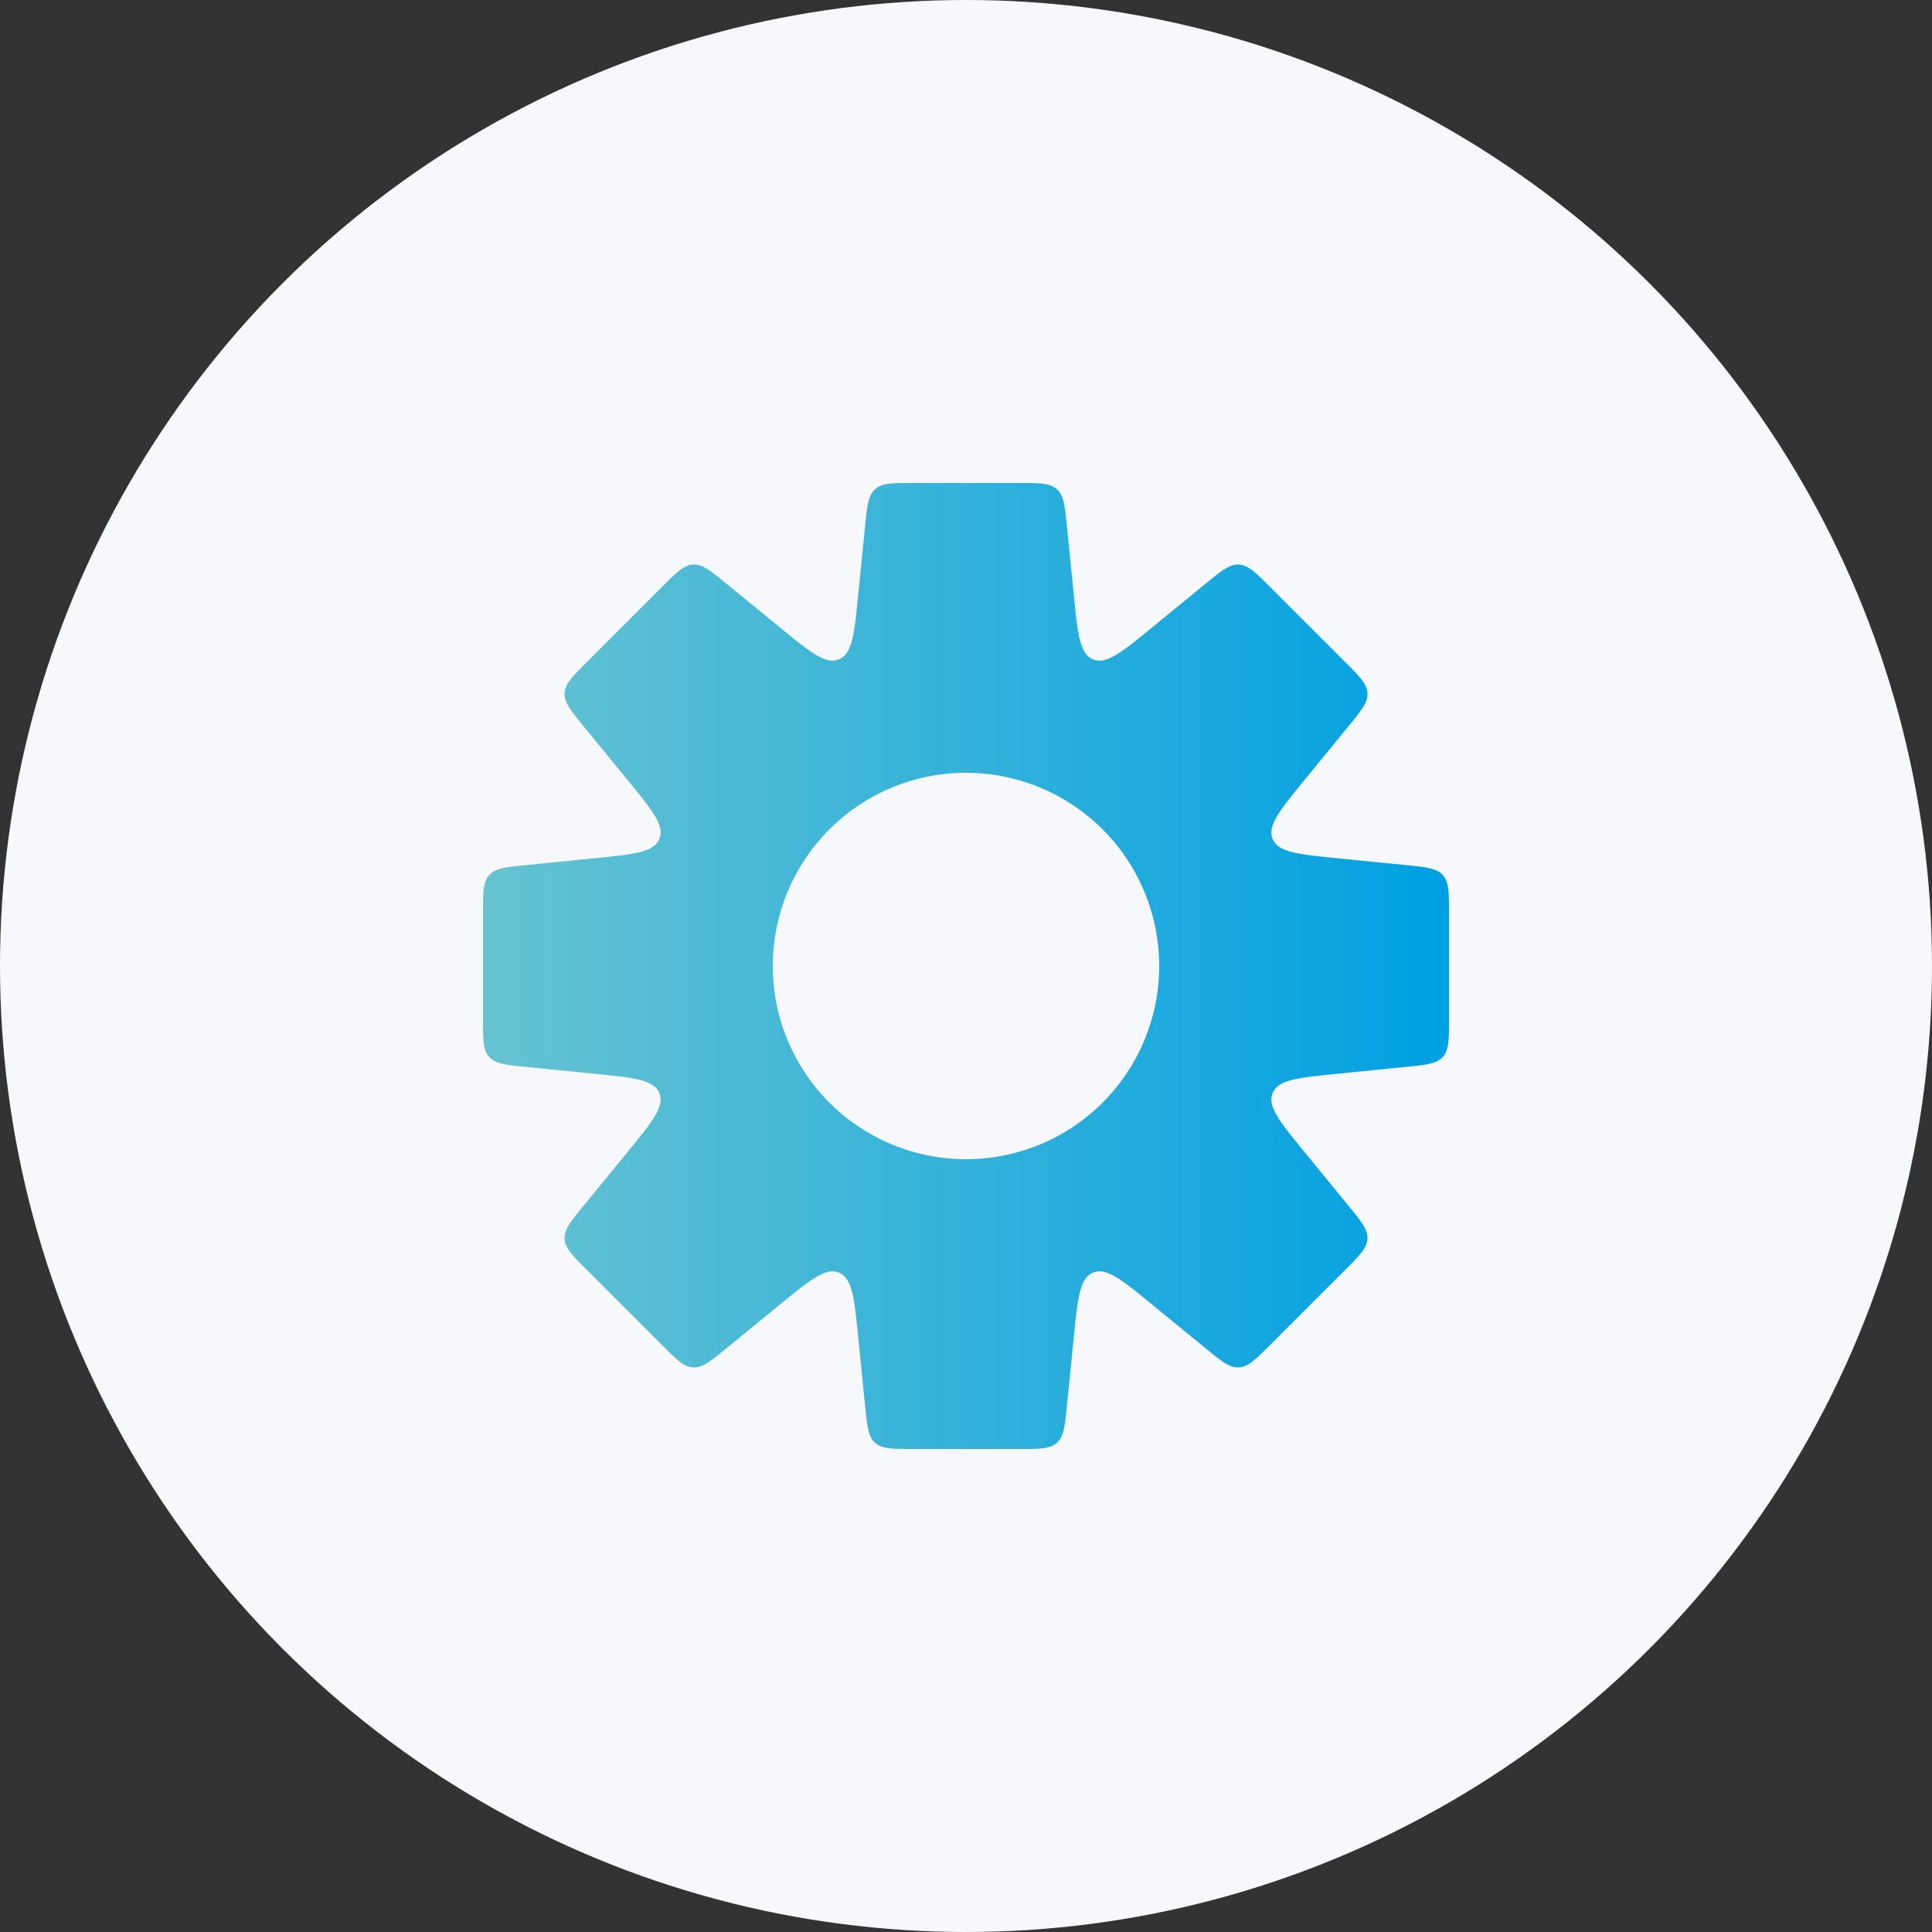
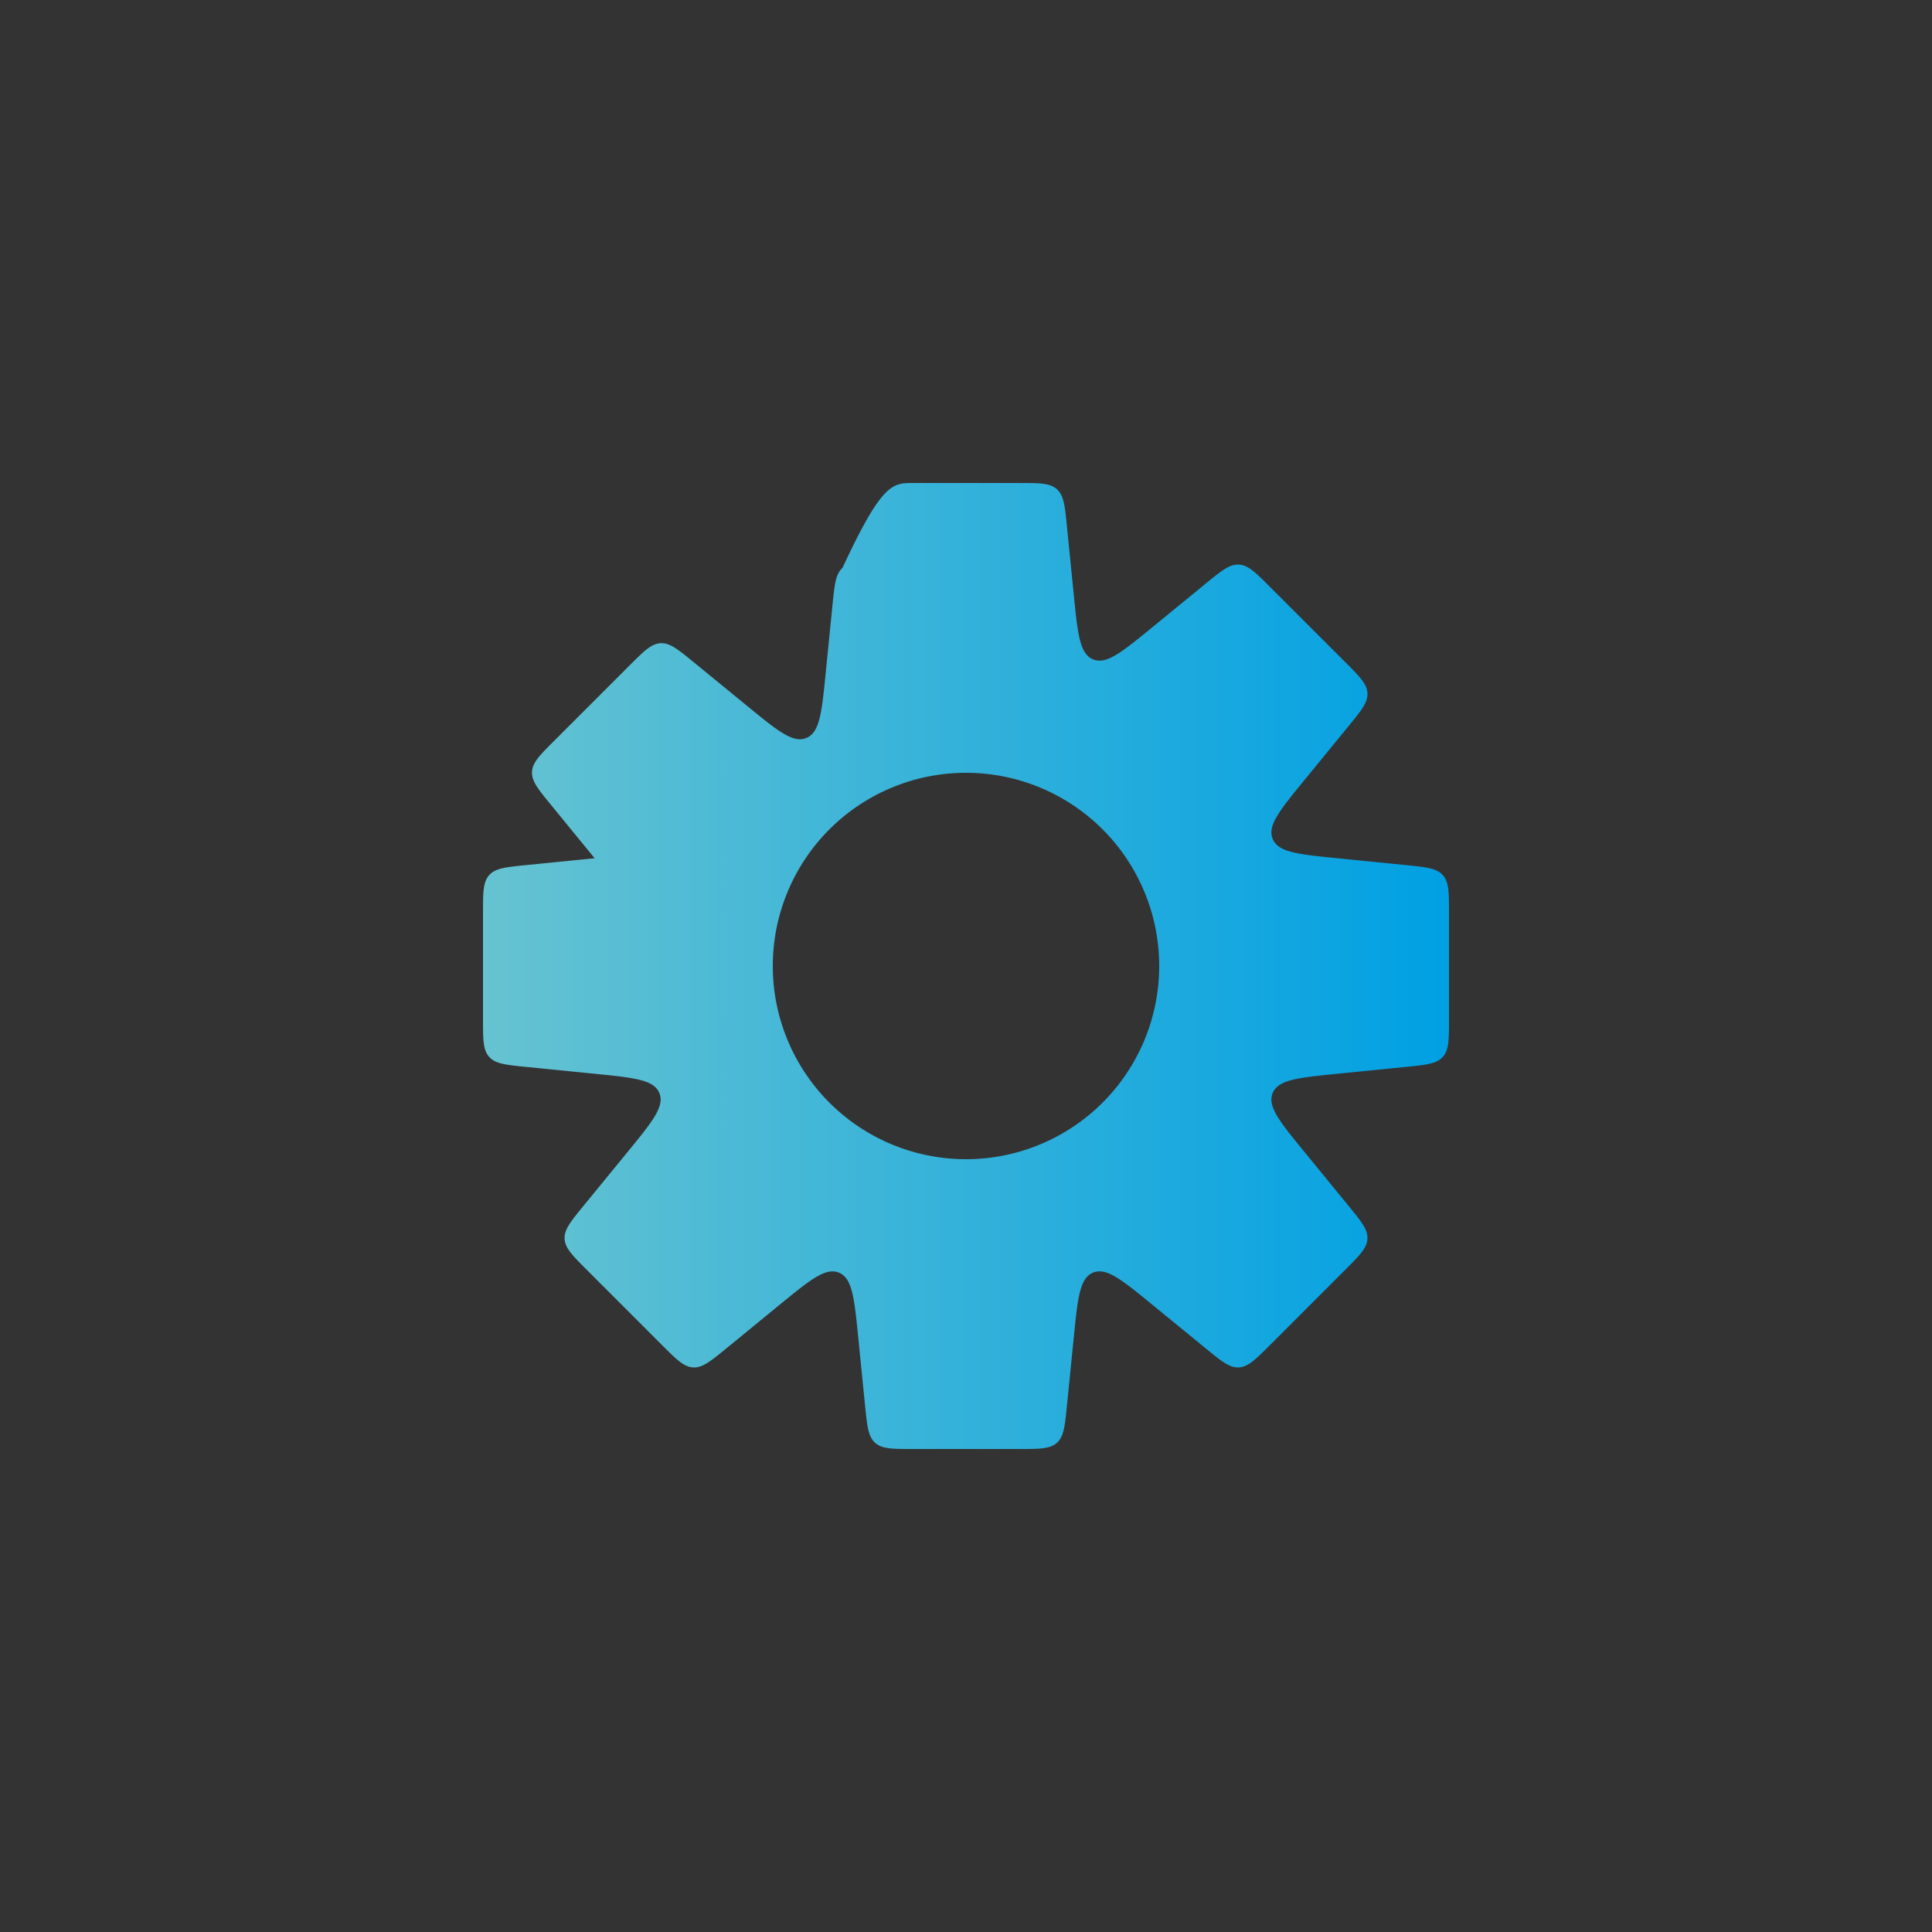
<svg xmlns="http://www.w3.org/2000/svg" width="80" height="80" fill="none">
  <rect width="100%" height="100%" fill="#333333" stroke="none" />
-   <circle cx="40" cy="40" r="40" fill="#F6F8FB" />
-   <path fill-rule="evenodd" clip-rule="evenodd" d="M43.766 20.259c.286.258.329.686.414 1.542l.282 2.821c.164 1.634.245 2.45.798 2.68.553.229 1.188-.291 2.459-1.33l2.195-1.797c.666-.544.998-.817 1.383-.797.385.019.69.323 1.297.931l3.098 3.097c.608.609.912.913.931 1.298.02.384-.253.717-.798 1.383l-1.795 2.194c-1.04 1.271-1.56 1.906-1.33 2.46.229.552 1.045.634 2.679.797l2.82.282c.856.086 1.284.128 1.543.414.258.286.258.716.258 1.576v4.38c0 .86 0 1.29-.258 1.576-.26.286-.687.329-1.543.414l-2.82.282c-1.634.164-2.45.245-2.68.798-.228.553.291 1.188 1.331 2.459l1.794 2.193c.545.666.818.998.798 1.383-.019.385-.323.69-.931 1.298l-3.097 3.097c-.609.608-.913.912-1.298.931-.385.02-.717-.253-1.383-.798l-2.194-1.795c-1.27-1.04-1.906-1.559-2.459-1.33-.552.229-.634 1.046-.797 2.68l-.283 2.821c-.085.856-.128 1.284-.414 1.543-.285.258-.716.258-1.576.258h-4.38c-.86 0-1.29 0-1.576-.258-.285-.26-.328-.687-.414-1.543l-.282-2.82c-.163-1.634-.245-2.45-.798-2.68-.553-.229-1.188.291-2.459 1.33l-2.193 1.795c-.666.545-.998.817-1.383.798-.385-.019-.69-.323-1.298-.931l-3.097-3.098c-.608-.608-.912-.912-.931-1.297-.02-.385.253-.718.798-1.383l1.795-2.194c1.04-1.27 1.559-1.906 1.33-2.459-.229-.553-1.046-.634-2.68-.798l-2.821-.282c-.856-.085-1.284-.128-1.542-.414C20 43.48 20 43.05 20 42.19v-4.38c0-.86 0-1.29.259-1.576.258-.286.686-.328 1.542-.414l2.822-.282c1.633-.163 2.45-.245 2.679-.798.229-.553-.29-1.188-1.33-2.459l-1.796-2.195c-.545-.666-.817-.998-.798-1.383.019-.385.323-.69.931-1.297l3.098-3.098c.608-.608.912-.912 1.297-.931.384-.02.717.253 1.383.798l2.195 1.795c1.27 1.04 1.905 1.56 2.458 1.33.553-.229.635-1.045.798-2.679l.282-2.82c.086-.856.129-1.284.414-1.542C36.52 20 36.95 20 37.81 20h4.38c.86 0 1.29 0 1.576.259ZM40 48a8 8 0 1 0 0-16 8 8 0 0 0 0 16Z" fill="url(#a)" />
+   <path fill-rule="evenodd" clip-rule="evenodd" d="M43.766 20.259c.286.258.329.686.414 1.542l.282 2.821c.164 1.634.245 2.45.798 2.68.553.229 1.188-.291 2.459-1.33l2.195-1.797c.666-.544.998-.817 1.383-.797.385.019.69.323 1.297.931l3.098 3.097c.608.609.912.913.931 1.298.02.384-.253.717-.798 1.383l-1.795 2.194c-1.04 1.271-1.56 1.906-1.33 2.46.229.552 1.045.634 2.679.797l2.82.282c.856.086 1.284.128 1.543.414.258.286.258.716.258 1.576v4.38c0 .86 0 1.29-.258 1.576-.26.286-.687.329-1.543.414l-2.82.282c-1.634.164-2.45.245-2.68.798-.228.553.291 1.188 1.331 2.459l1.794 2.193c.545.666.818.998.798 1.383-.019.385-.323.69-.931 1.298l-3.097 3.097c-.609.608-.913.912-1.298.931-.385.02-.717-.253-1.383-.798l-2.194-1.795c-1.27-1.04-1.906-1.559-2.459-1.33-.552.229-.634 1.046-.797 2.68l-.283 2.821c-.085.856-.128 1.284-.414 1.543-.285.258-.716.258-1.576.258h-4.38c-.86 0-1.29 0-1.576-.258-.285-.26-.328-.687-.414-1.543l-.282-2.82c-.163-1.634-.245-2.45-.798-2.68-.553-.229-1.188.291-2.459 1.33l-2.193 1.795c-.666.545-.998.817-1.383.798-.385-.019-.69-.323-1.298-.931l-3.097-3.098c-.608-.608-.912-.912-.931-1.297-.02-.385.253-.718.798-1.383l1.795-2.194c1.04-1.27 1.559-1.906 1.33-2.459-.229-.553-1.046-.634-2.68-.798l-2.821-.282c-.856-.085-1.284-.128-1.542-.414C20 43.48 20 43.05 20 42.19v-4.38c0-.86 0-1.29.259-1.576.258-.286.686-.328 1.542-.414l2.822-.282l-1.796-2.195c-.545-.666-.817-.998-.798-1.383.019-.385.323-.69.931-1.297l3.098-3.098c.608-.608.912-.912 1.297-.931.384-.02.717.253 1.383.798l2.195 1.795c1.27 1.04 1.905 1.56 2.458 1.33.553-.229.635-1.045.798-2.679l.282-2.82c.086-.856.129-1.284.414-1.542C36.52 20 36.95 20 37.81 20h4.38c.86 0 1.29 0 1.576.259ZM40 48a8 8 0 1 0 0-16 8 8 0 0 0 0 16Z" fill="url(#a)" />
  <defs>
    <linearGradient id="a" x1="20" y1="59.993" x2="60" y2="59.993" gradientUnits="userSpaceOnUse">
      <stop stop-color="#66C3D1" />
      <stop offset="1" stop-color="#00A0E3" />
    </linearGradient>
  </defs>
</svg>